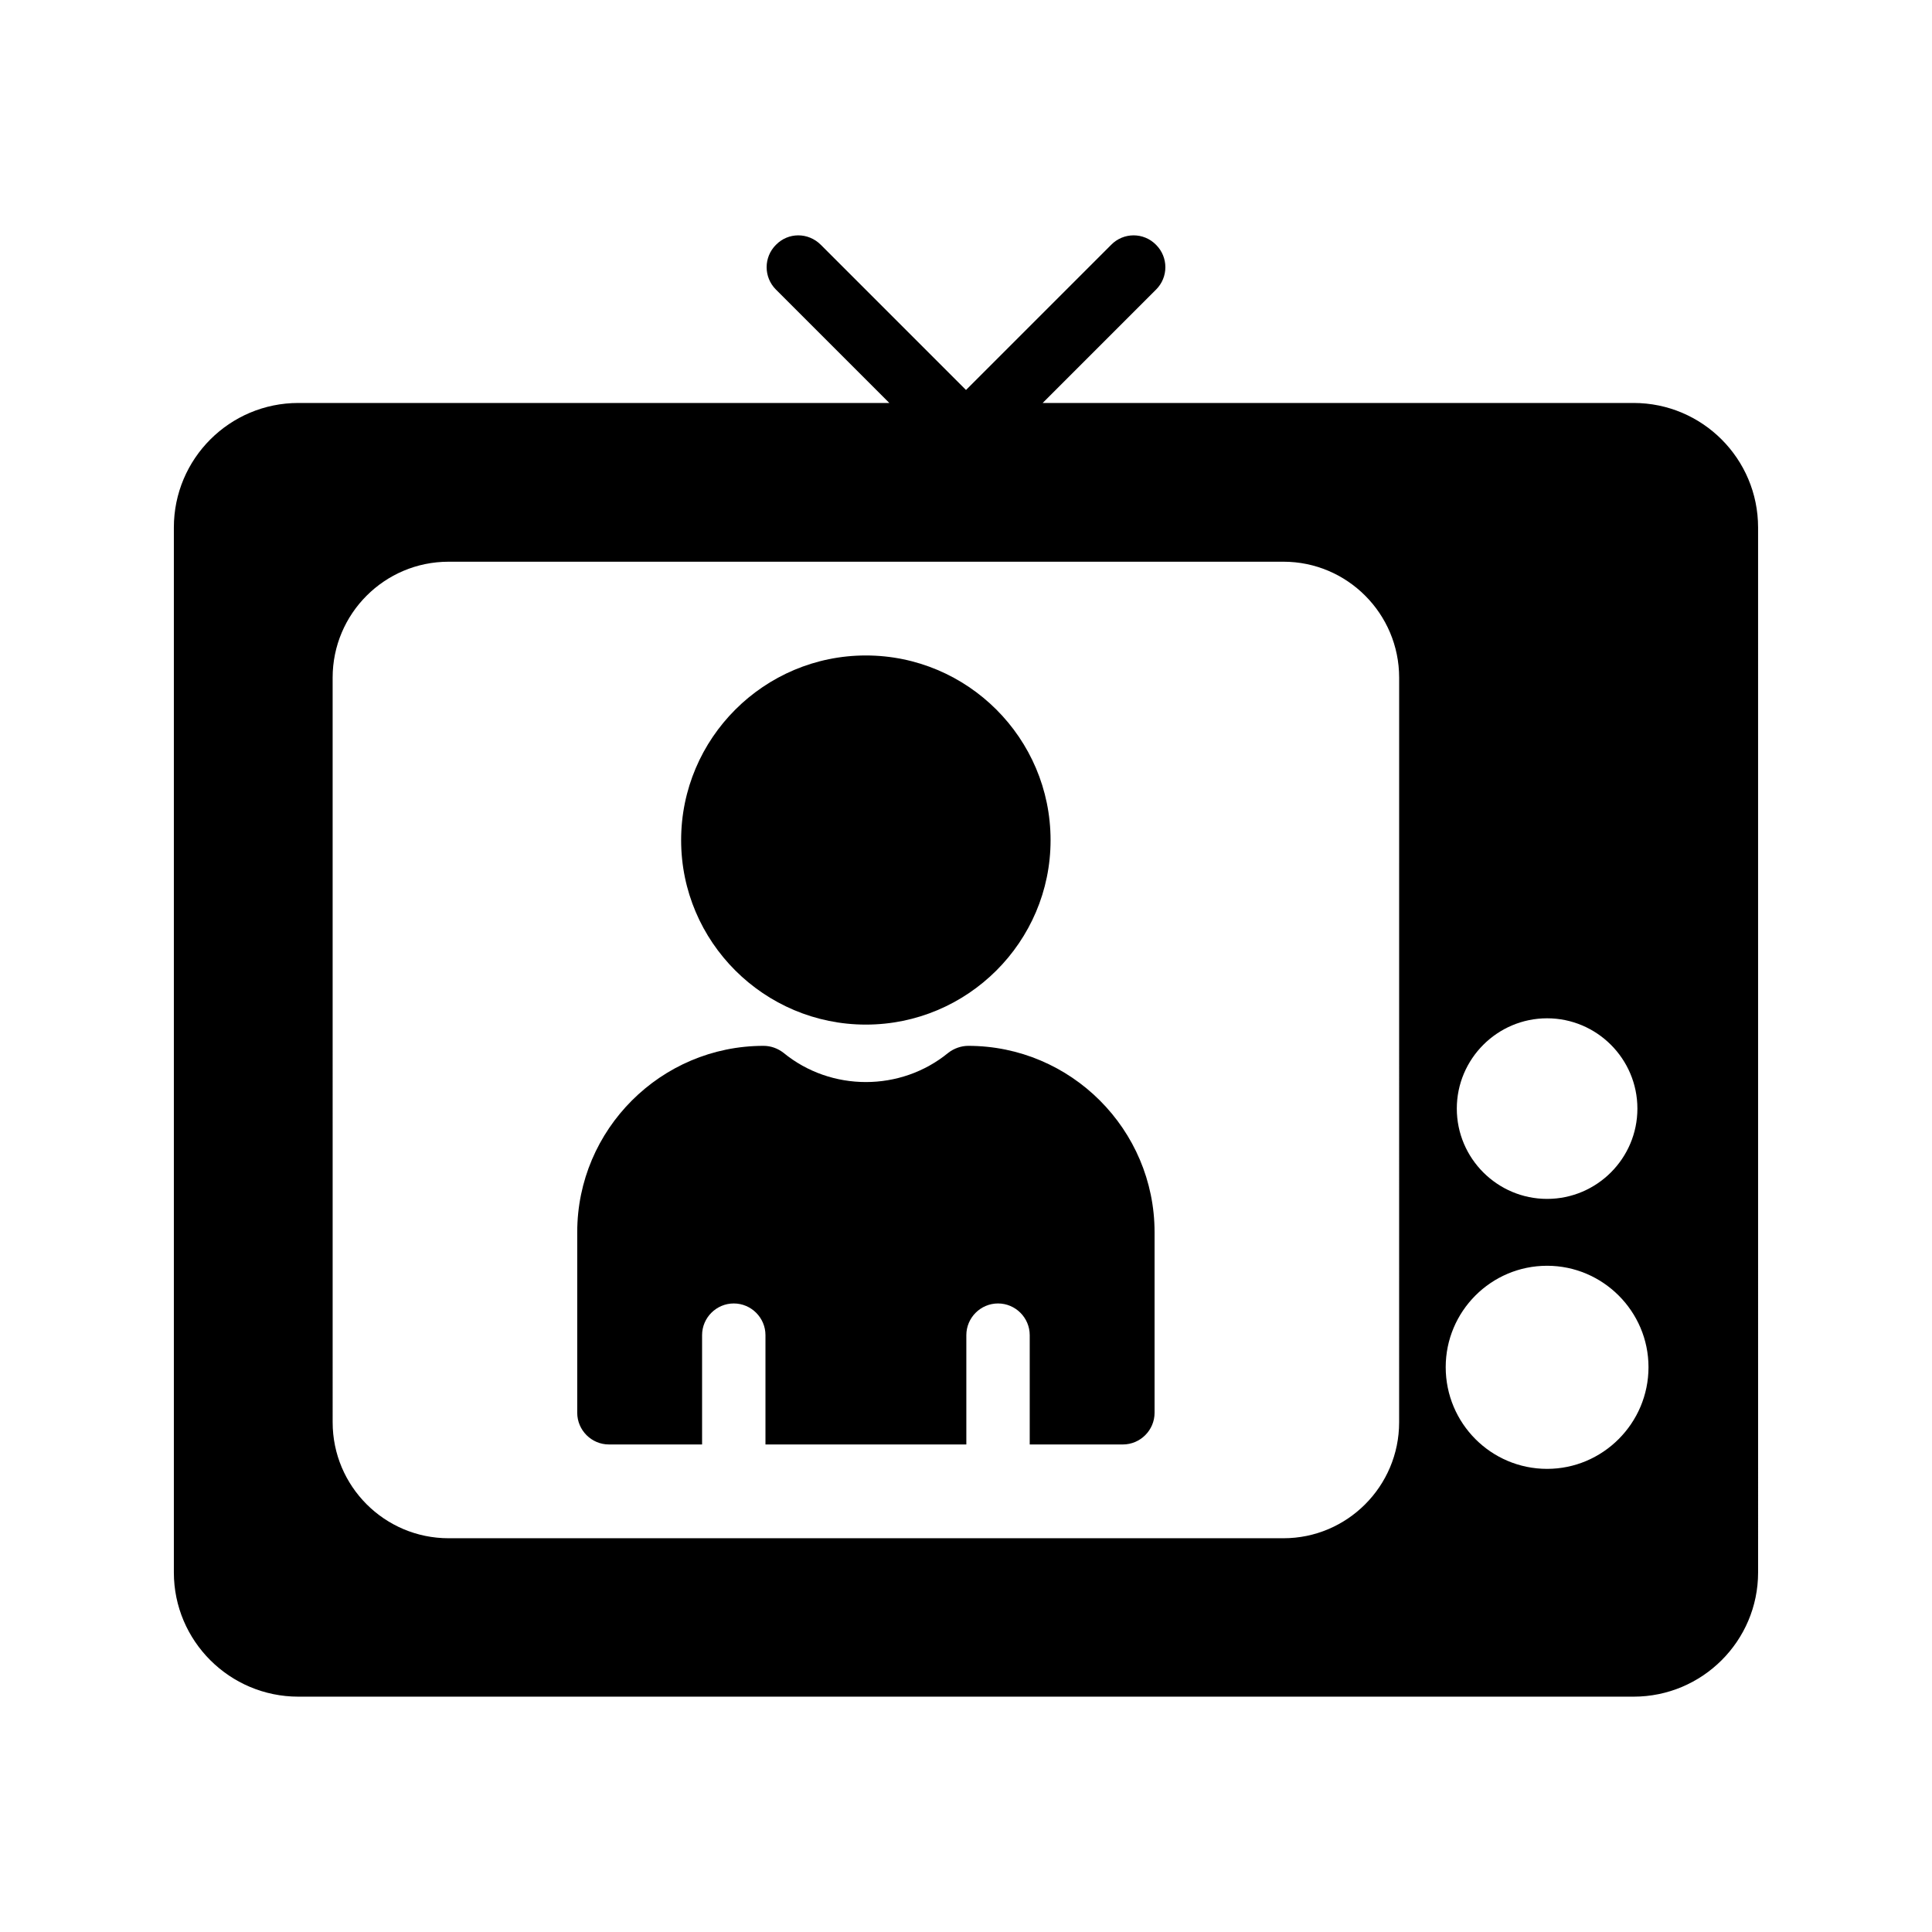
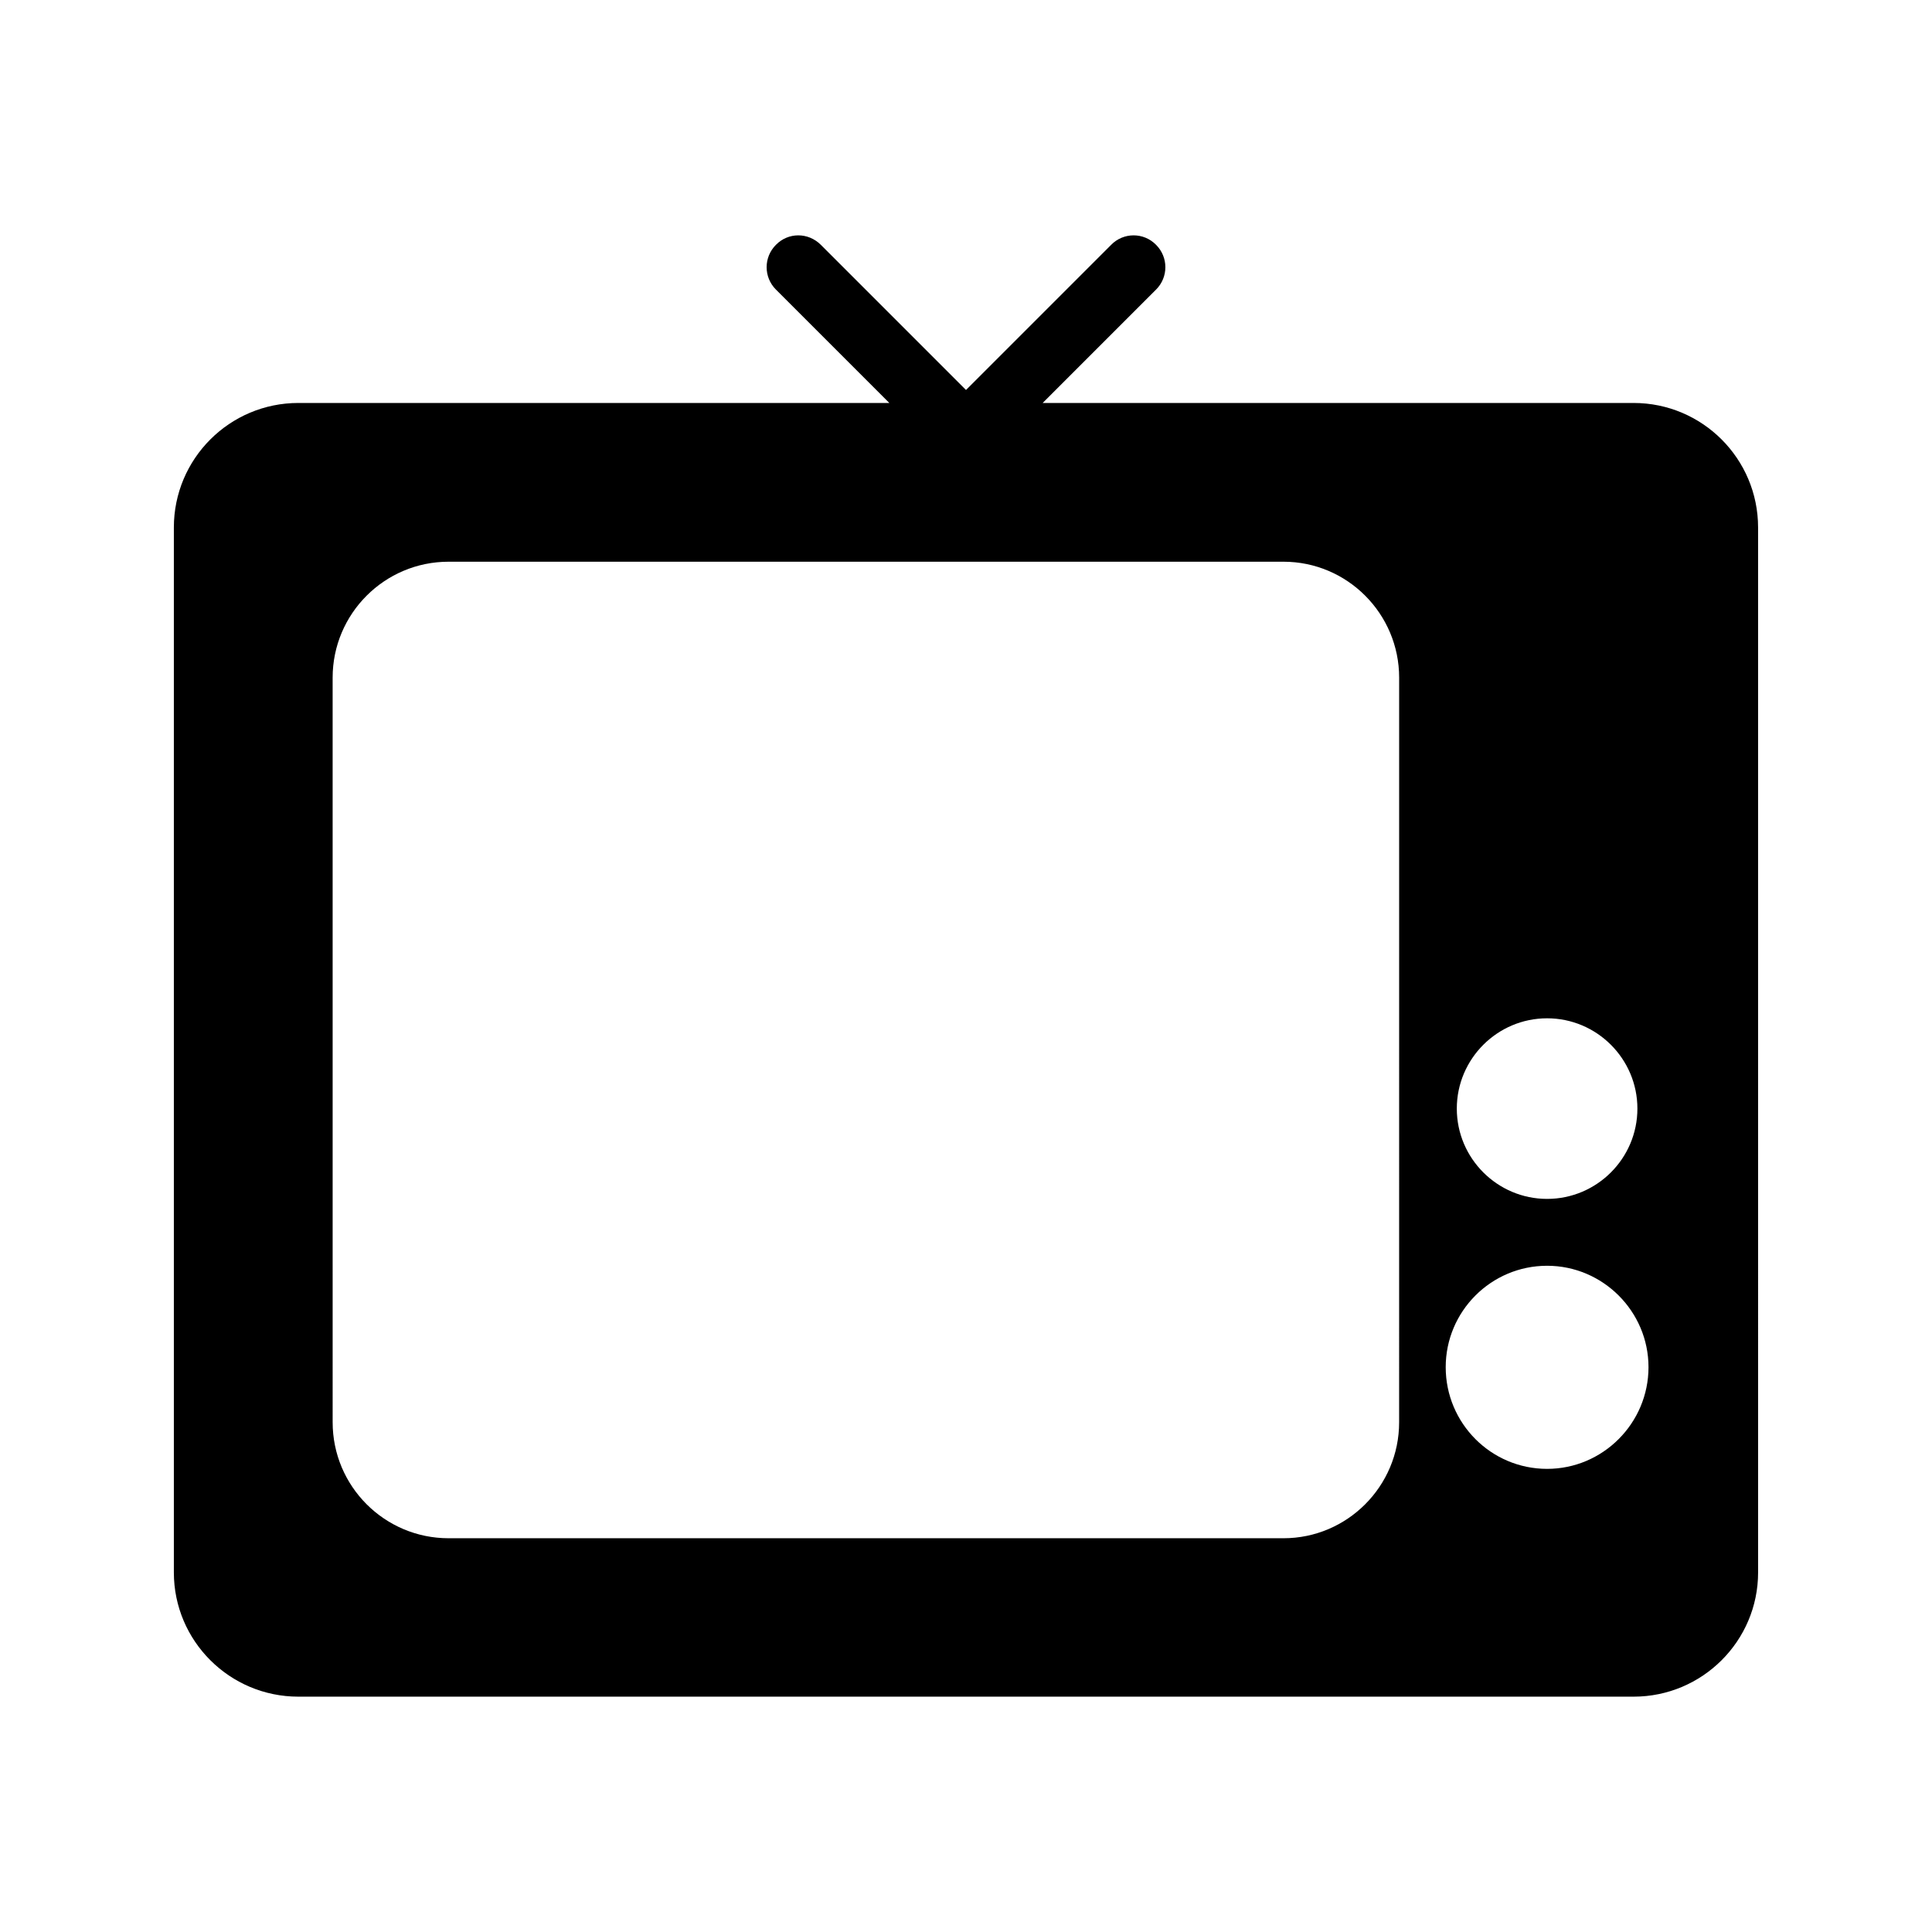
<svg xmlns="http://www.w3.org/2000/svg" fill="#000000" width="800px" height="800px" version="1.1" viewBox="144 144 512 512">
  <g>
-     <path d="m400.59 421.16c-1.848 0-3.777 0.672-5.289 1.848-12.594 10.328-31.066 10.328-43.664 0-1.512-1.176-3.359-1.848-5.289-1.848-27.207 0-49.375 22.168-49.375 49.375v47.863c0 4.617 3.777 8.398 8.398 8.398h24.688v-28.969c0-4.617 3.777-8.398 8.398-8.398 4.617 0 8.398 3.777 8.398 8.398v28.969h53.234v-28.969c0-4.617 3.777-8.398 8.398-8.398 4.617 0 8.398 3.777 8.398 8.398v28.969h24.688c4.617 0 8.398-3.777 8.398-8.398v-47.863c-0.008-27.211-22.176-49.375-49.383-49.375z" />
-     <path d="m373.46 415.53c26.953 0 48.953-21.914 48.953-48.871 0-27.039-22-48.953-48.953-48.953s-48.953 21.914-48.953 48.953c0 26.957 22 48.871 48.953 48.871z" />
    <path d="m576.92 250.79h-156.6l30.059-30.059c3.273-3.273 3.273-8.566 0-11.84-3.273-3.359-8.648-3.359-11.922 0l-38.457 38.457-38.457-38.457c-3.359-3.359-8.648-3.359-11.922 0-3.273 3.273-3.273 8.566 0 11.84l30.062 30.062-156.61-0.004c-18.223 0-33 14.781-33 33v276.93c0 18.137 14.777 32.914 33 32.914h353.84c18.223 0 33-14.777 33-32.914l-0.004-276.93c0-18.219-14.777-33-33-33zm-22.922 163.07c13.184 0 23.93 10.746 23.93 23.93s-10.746 23.93-23.93 23.93-23.93-10.746-23.93-23.93c0-13.18 10.746-23.93 23.93-23.93zm-39.215 107.06c0 16.961-13.77 30.73-30.648 30.73h-221.25c-16.961 0-30.73-13.77-30.73-30.73l-0.004-197.33c0-16.961 13.77-30.73 30.73-30.73h221.26c16.879 0 30.648 13.77 30.648 30.73zm39.215 12.344c-14.863 0-26.871-12.09-26.871-26.953 0-14.777 12.008-26.871 26.871-26.871 14.777 0 26.871 12.09 26.871 26.871 0 14.859-12.094 26.953-26.871 26.953z" />
  </g>
</svg>